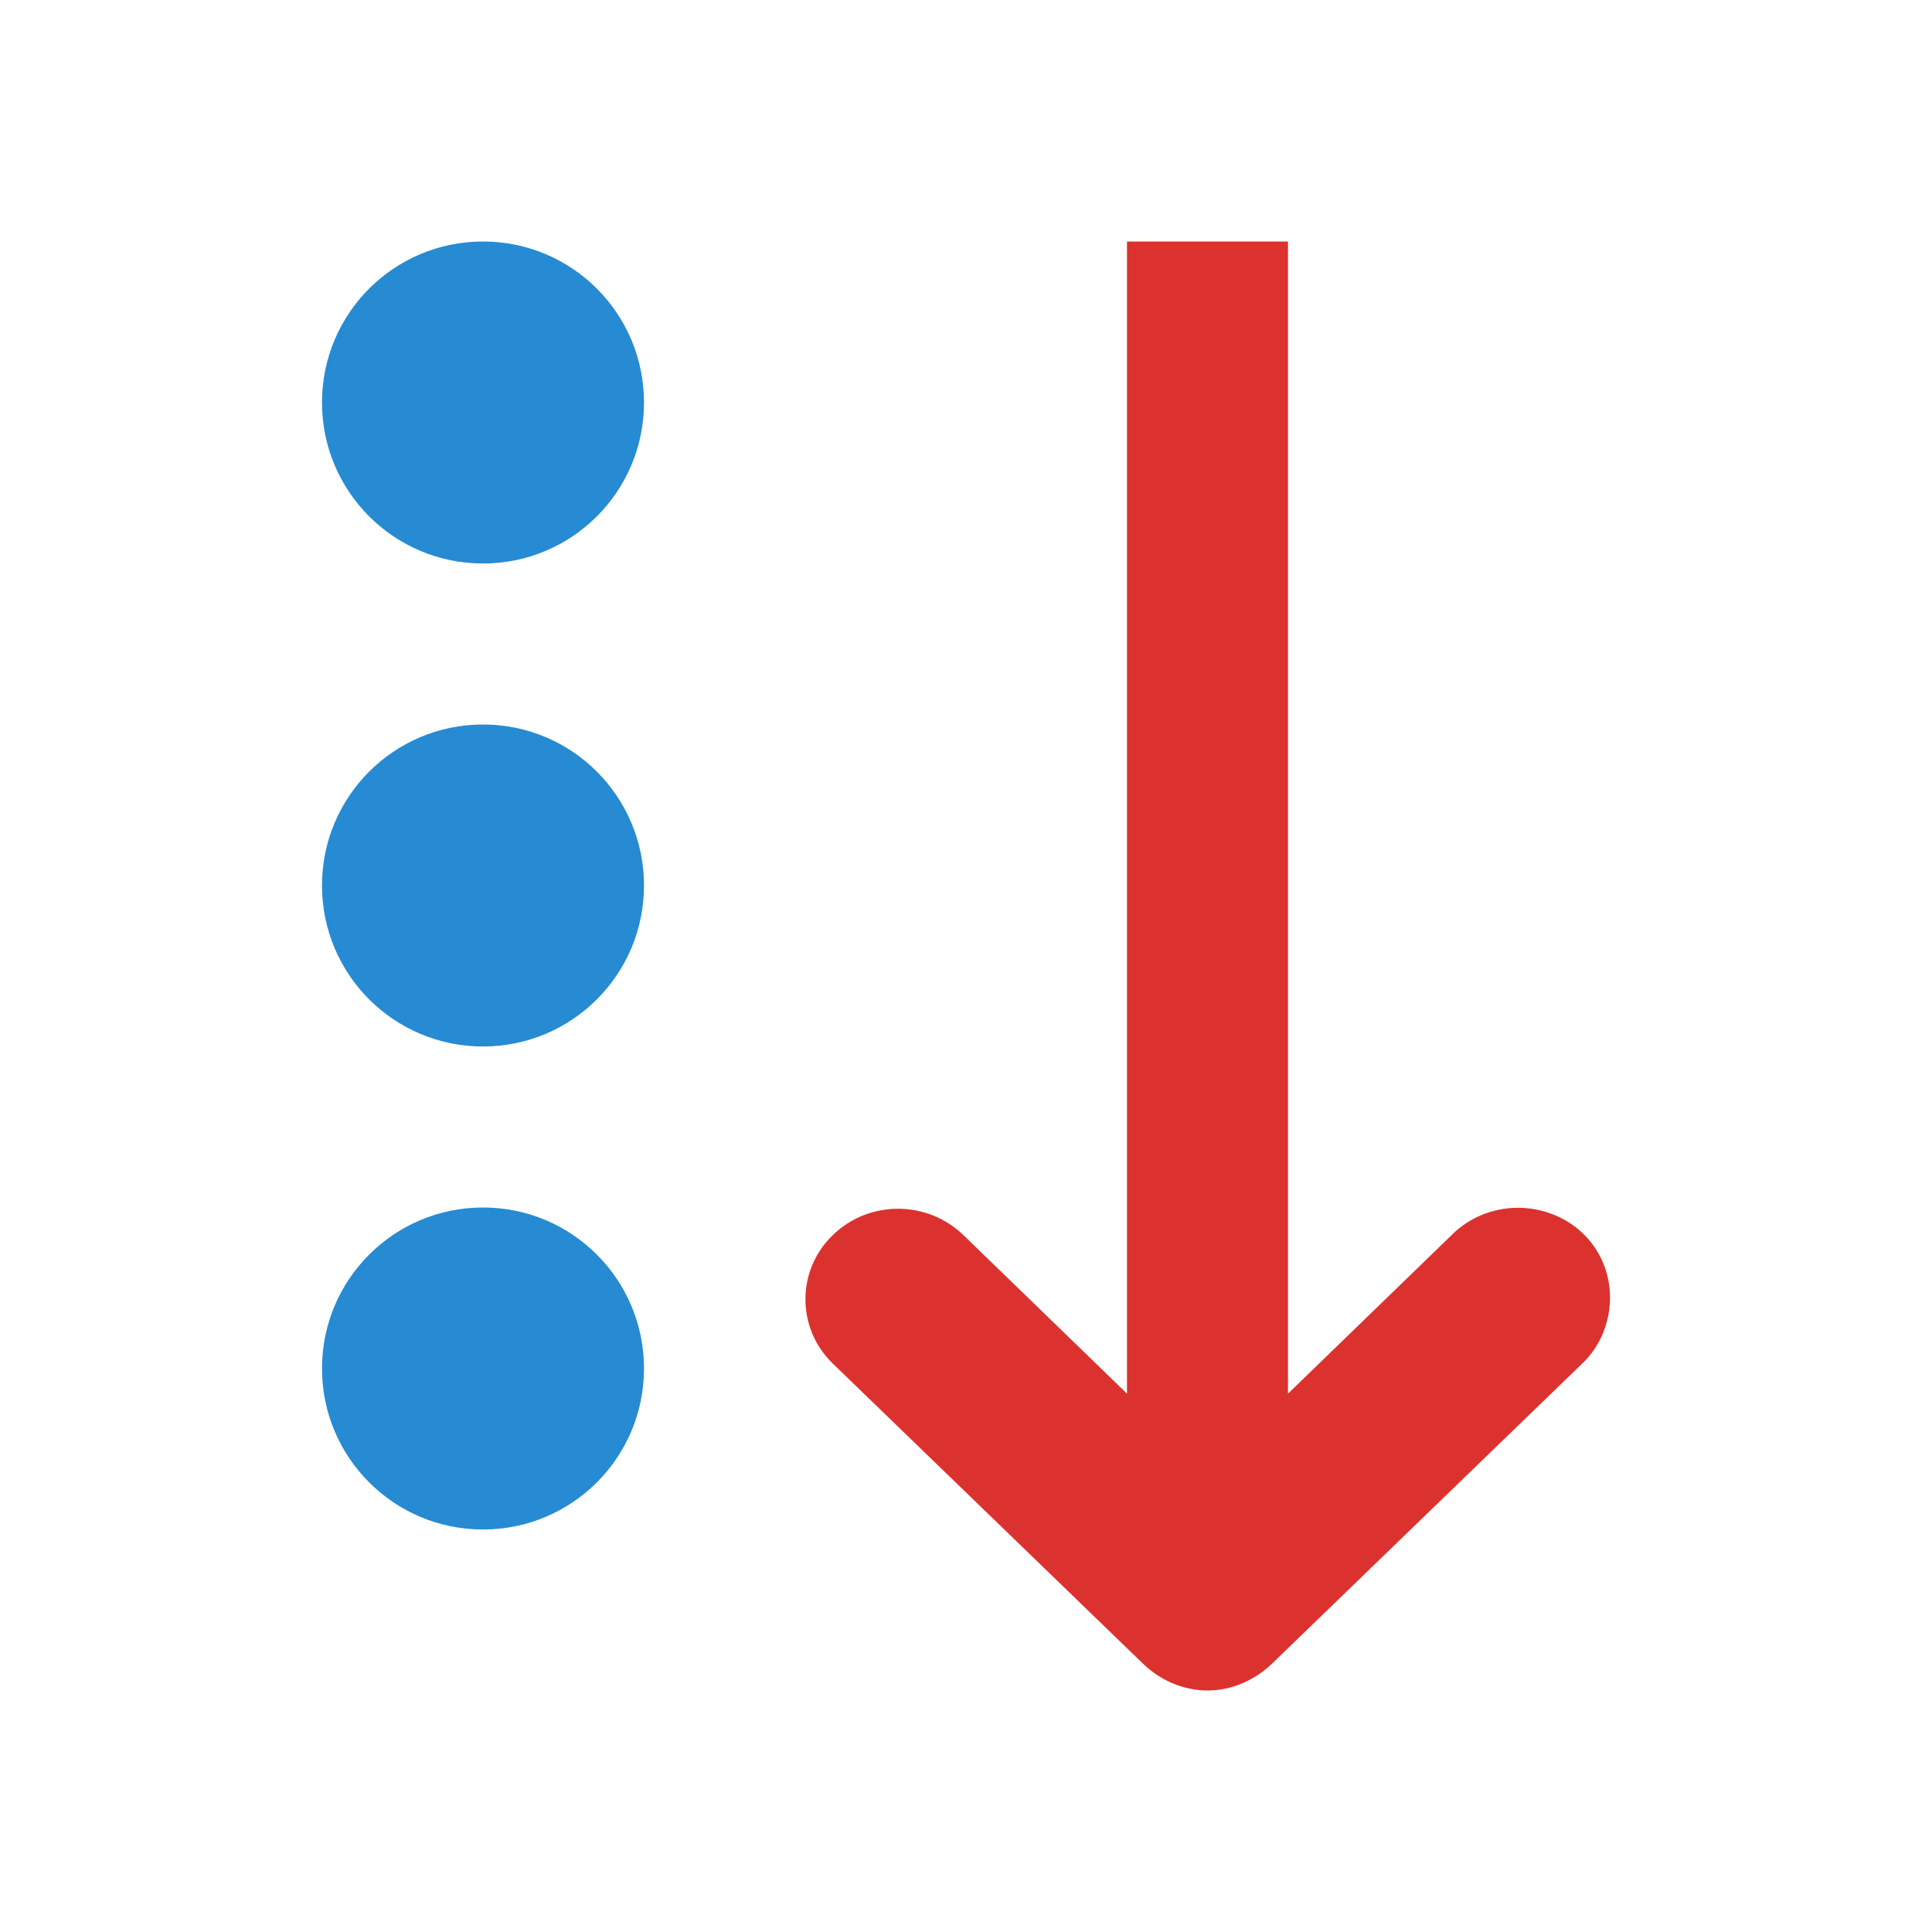
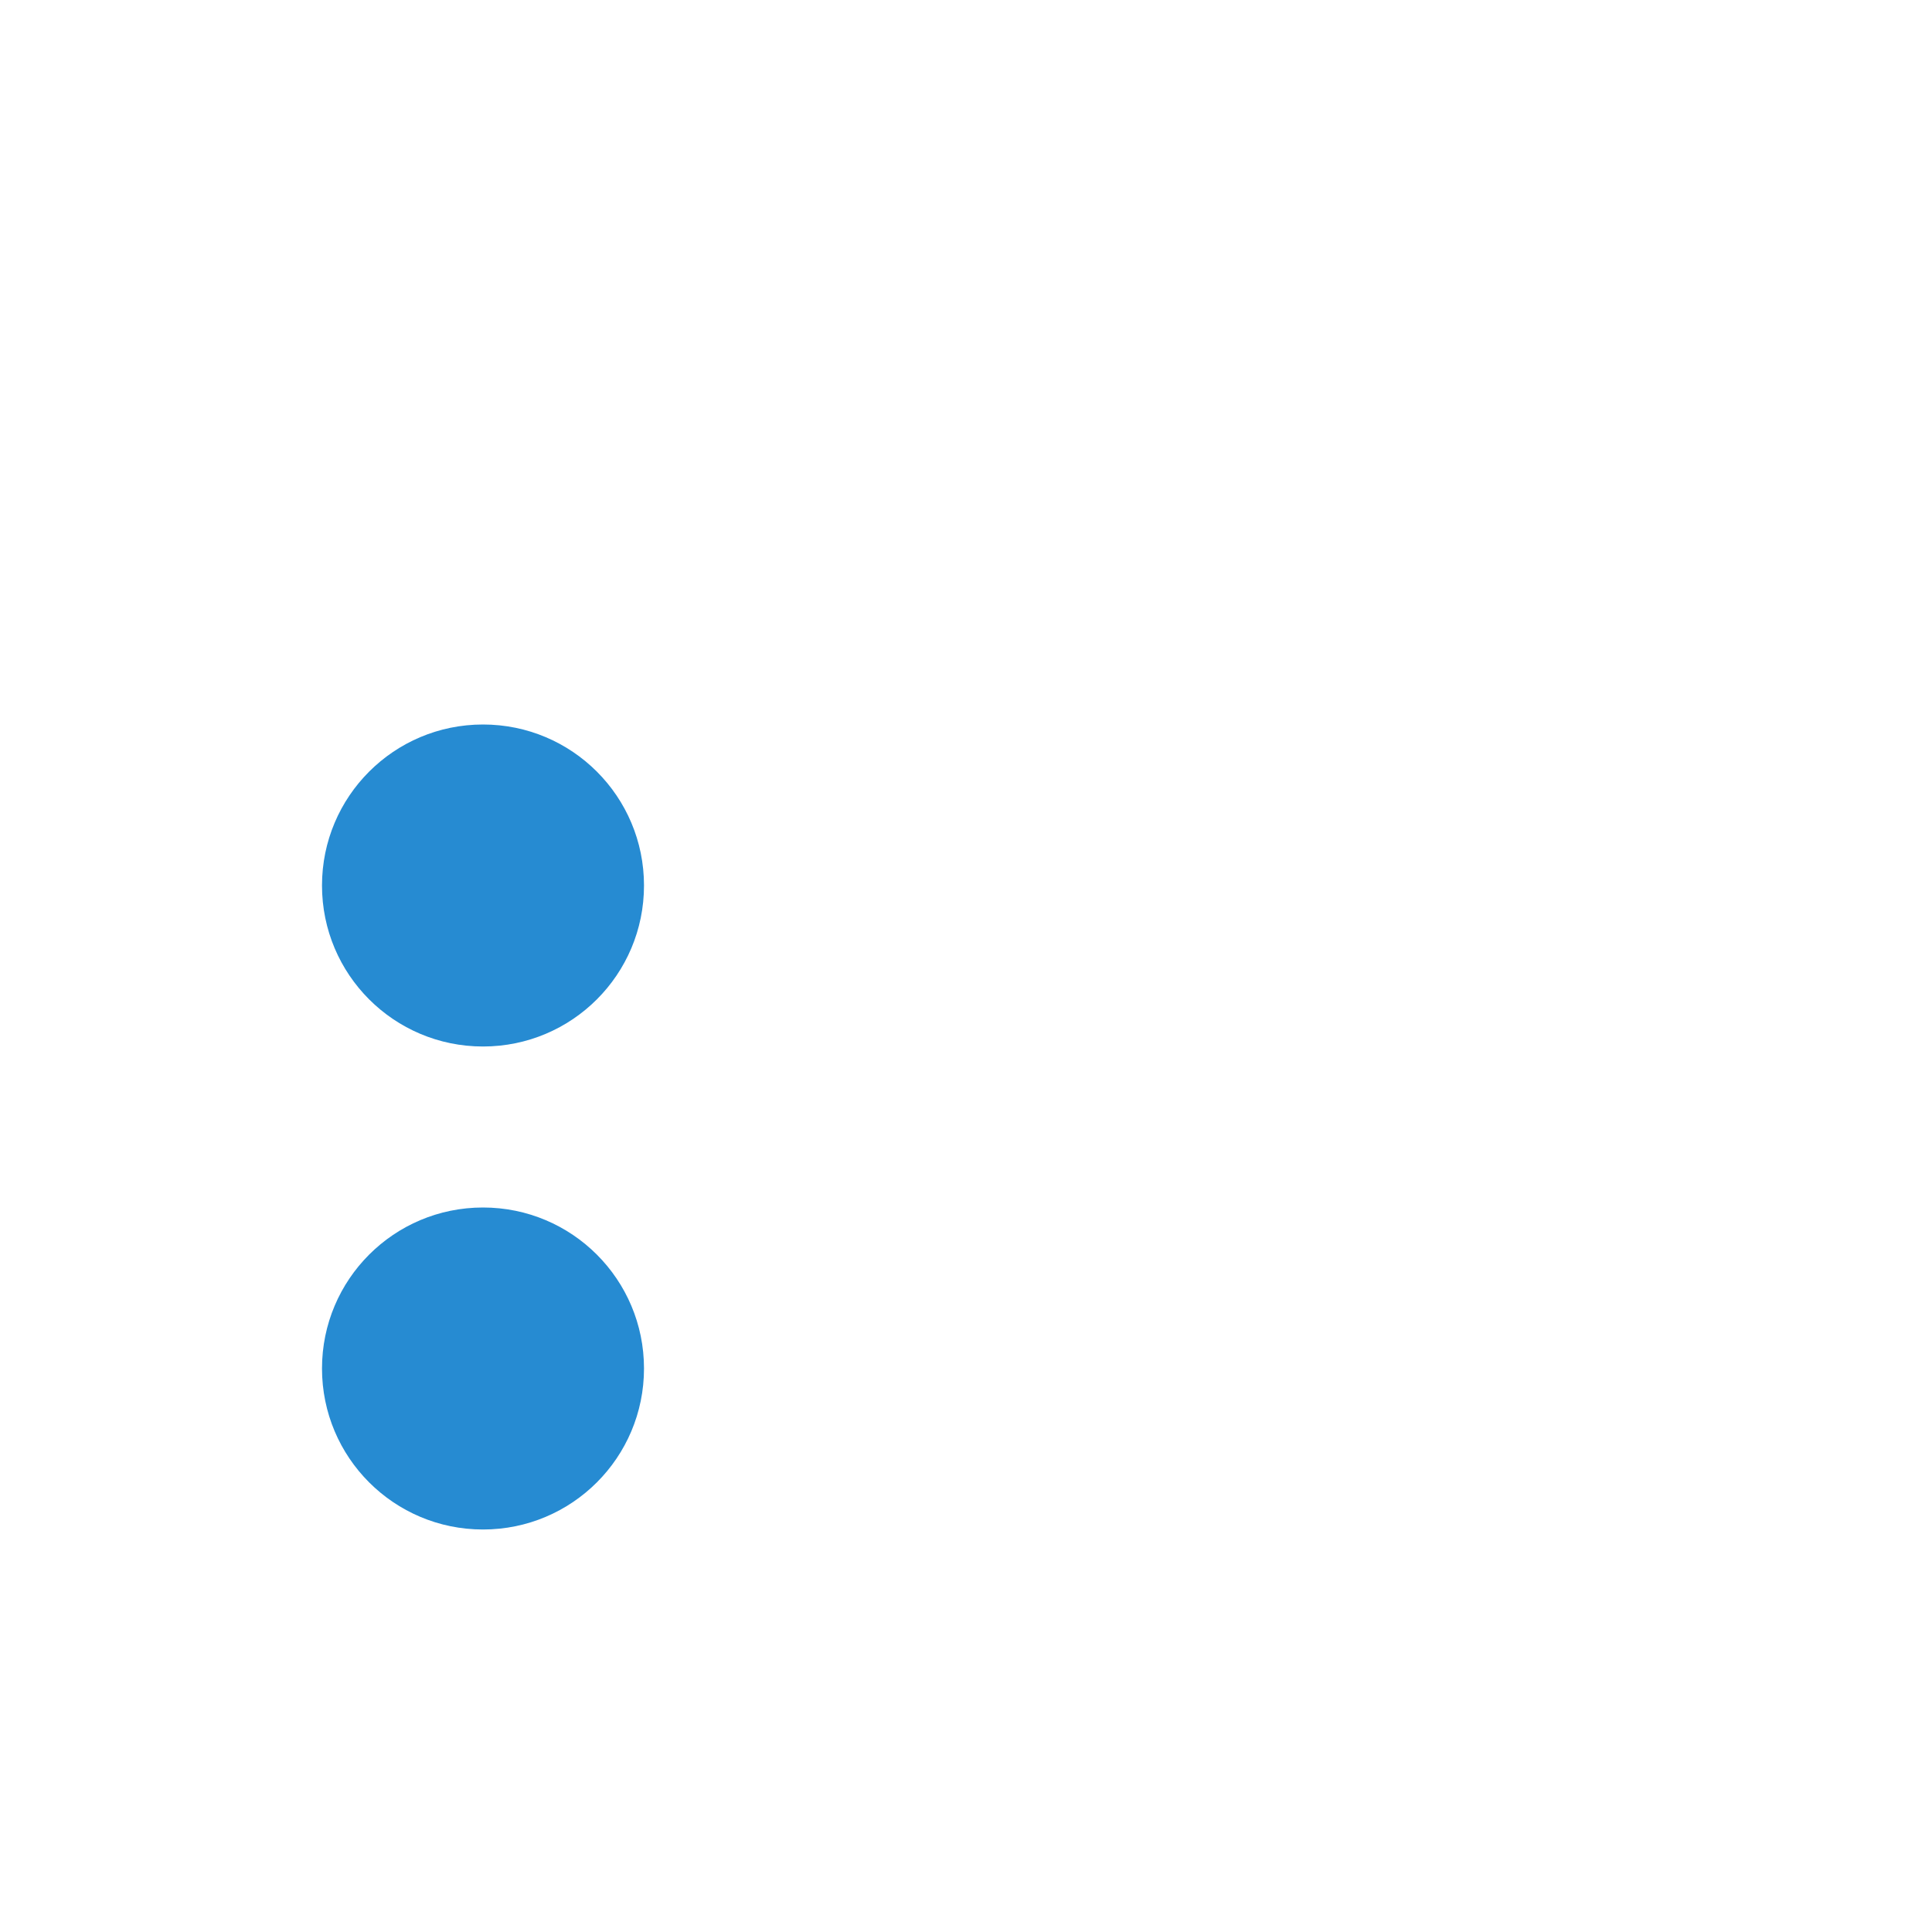
<svg xmlns="http://www.w3.org/2000/svg" width="48" height="48" viewBox="0 0 48 48">
-   <path style="fill:#268bd2;fill-rule:evenodd" d="M 16 10 C 16 7.789 14.211 6 12 6 C 9.789 6 8 7.789 8 10 C 8 12.211 9.789 14 12 14 C 14.211 14 16 12.211 16 10 Z " />
-   <path style="fill:#dc322f" d="M 30 42 C 30.609 42 31.191 41.738 31.625 41.312 L 39.312 33.875 C 39.738 33.473 39.98 32.898 40 32.312 C 40.027 31.383 39.5 30.551 38.625 30.188 C 37.746 29.824 36.723 30.02 36.062 30.688 L 32 34.625 L 32 6 L 28 6 L 28 34.625 L 23.938 30.688 C 23.035 29.812 21.586 29.812 20.688 30.688 C 19.785 31.562 19.785 33 20.688 33.875 L 28.375 41.312 C 28.805 41.738 29.387 42 30 42 Z " />
  <g style="fill:#268bd2;fill-rule:evenodd">
    <path d="M 16 22 C 16 19.789 14.211 18 12 18 C 9.789 18 8 19.789 8 22 C 8 24.211 9.789 26 12 26 C 14.211 26 16 24.211 16 22 Z " />
    <path d="M 16 34 C 16 31.789 14.211 30 12 30 C 9.789 30 8 31.789 8 34 C 8 36.211 9.789 38 12 38 C 14.211 38 16 36.211 16 34 Z " />
  </g>
</svg>